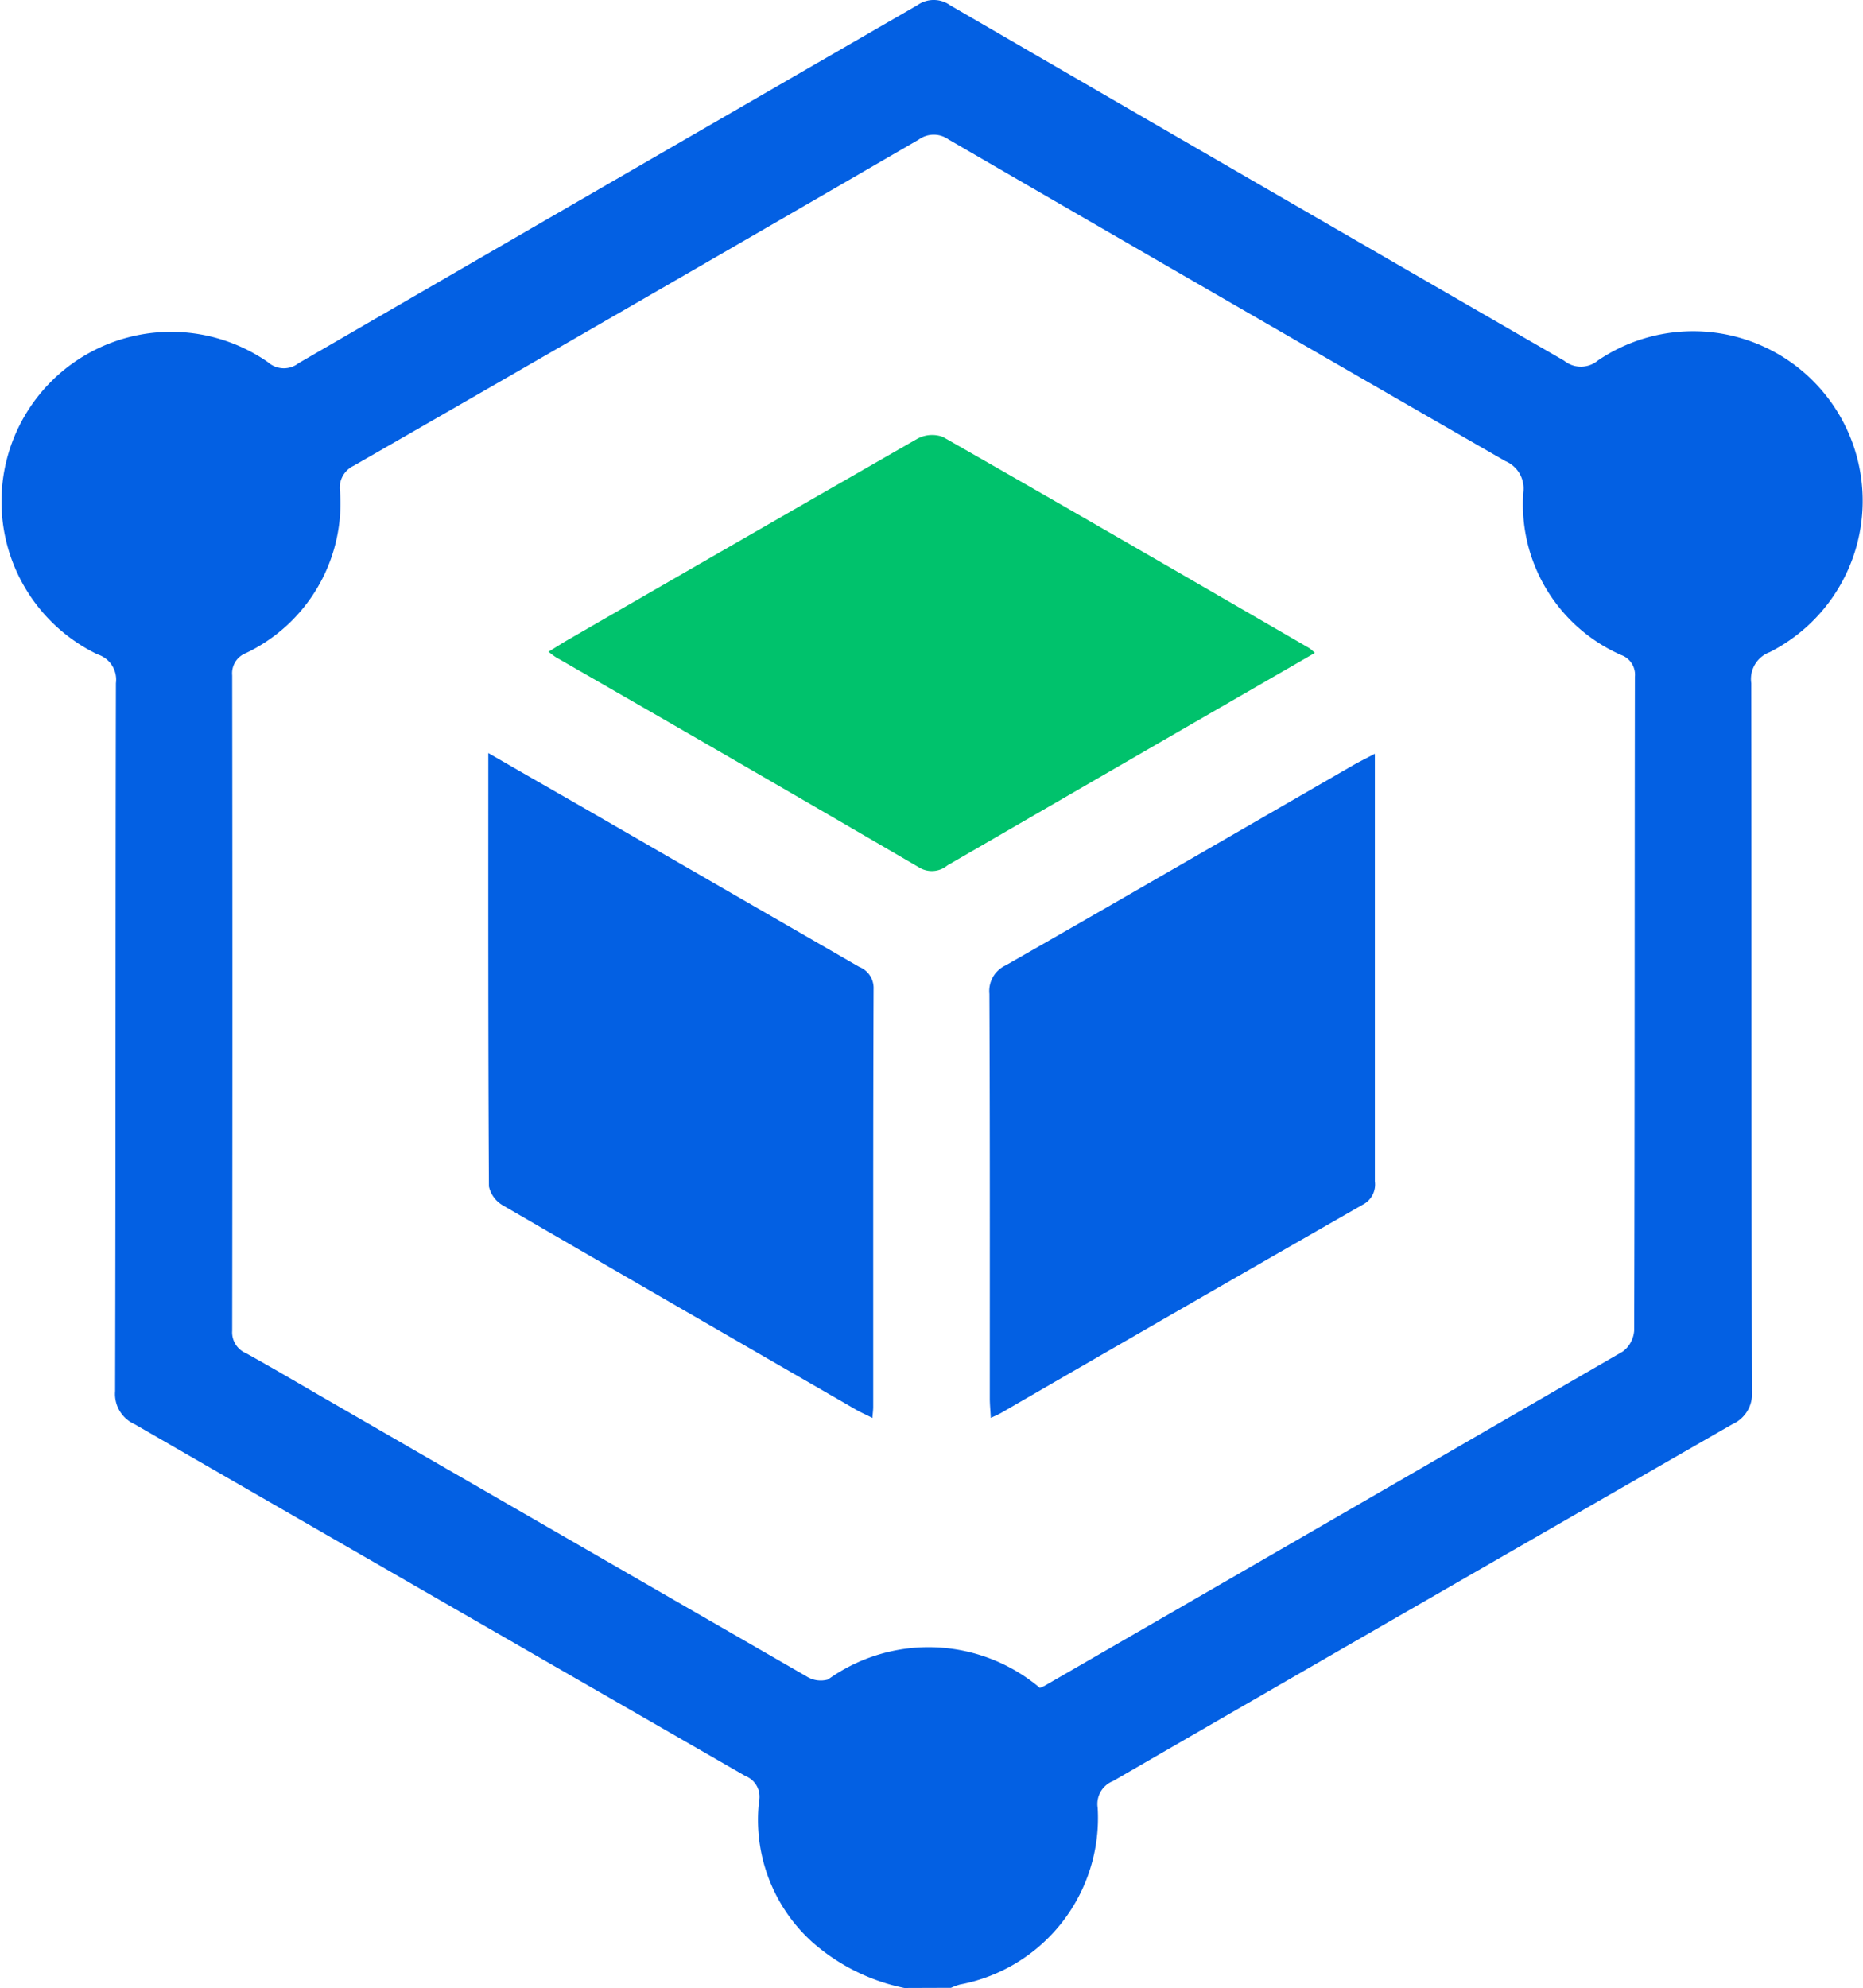
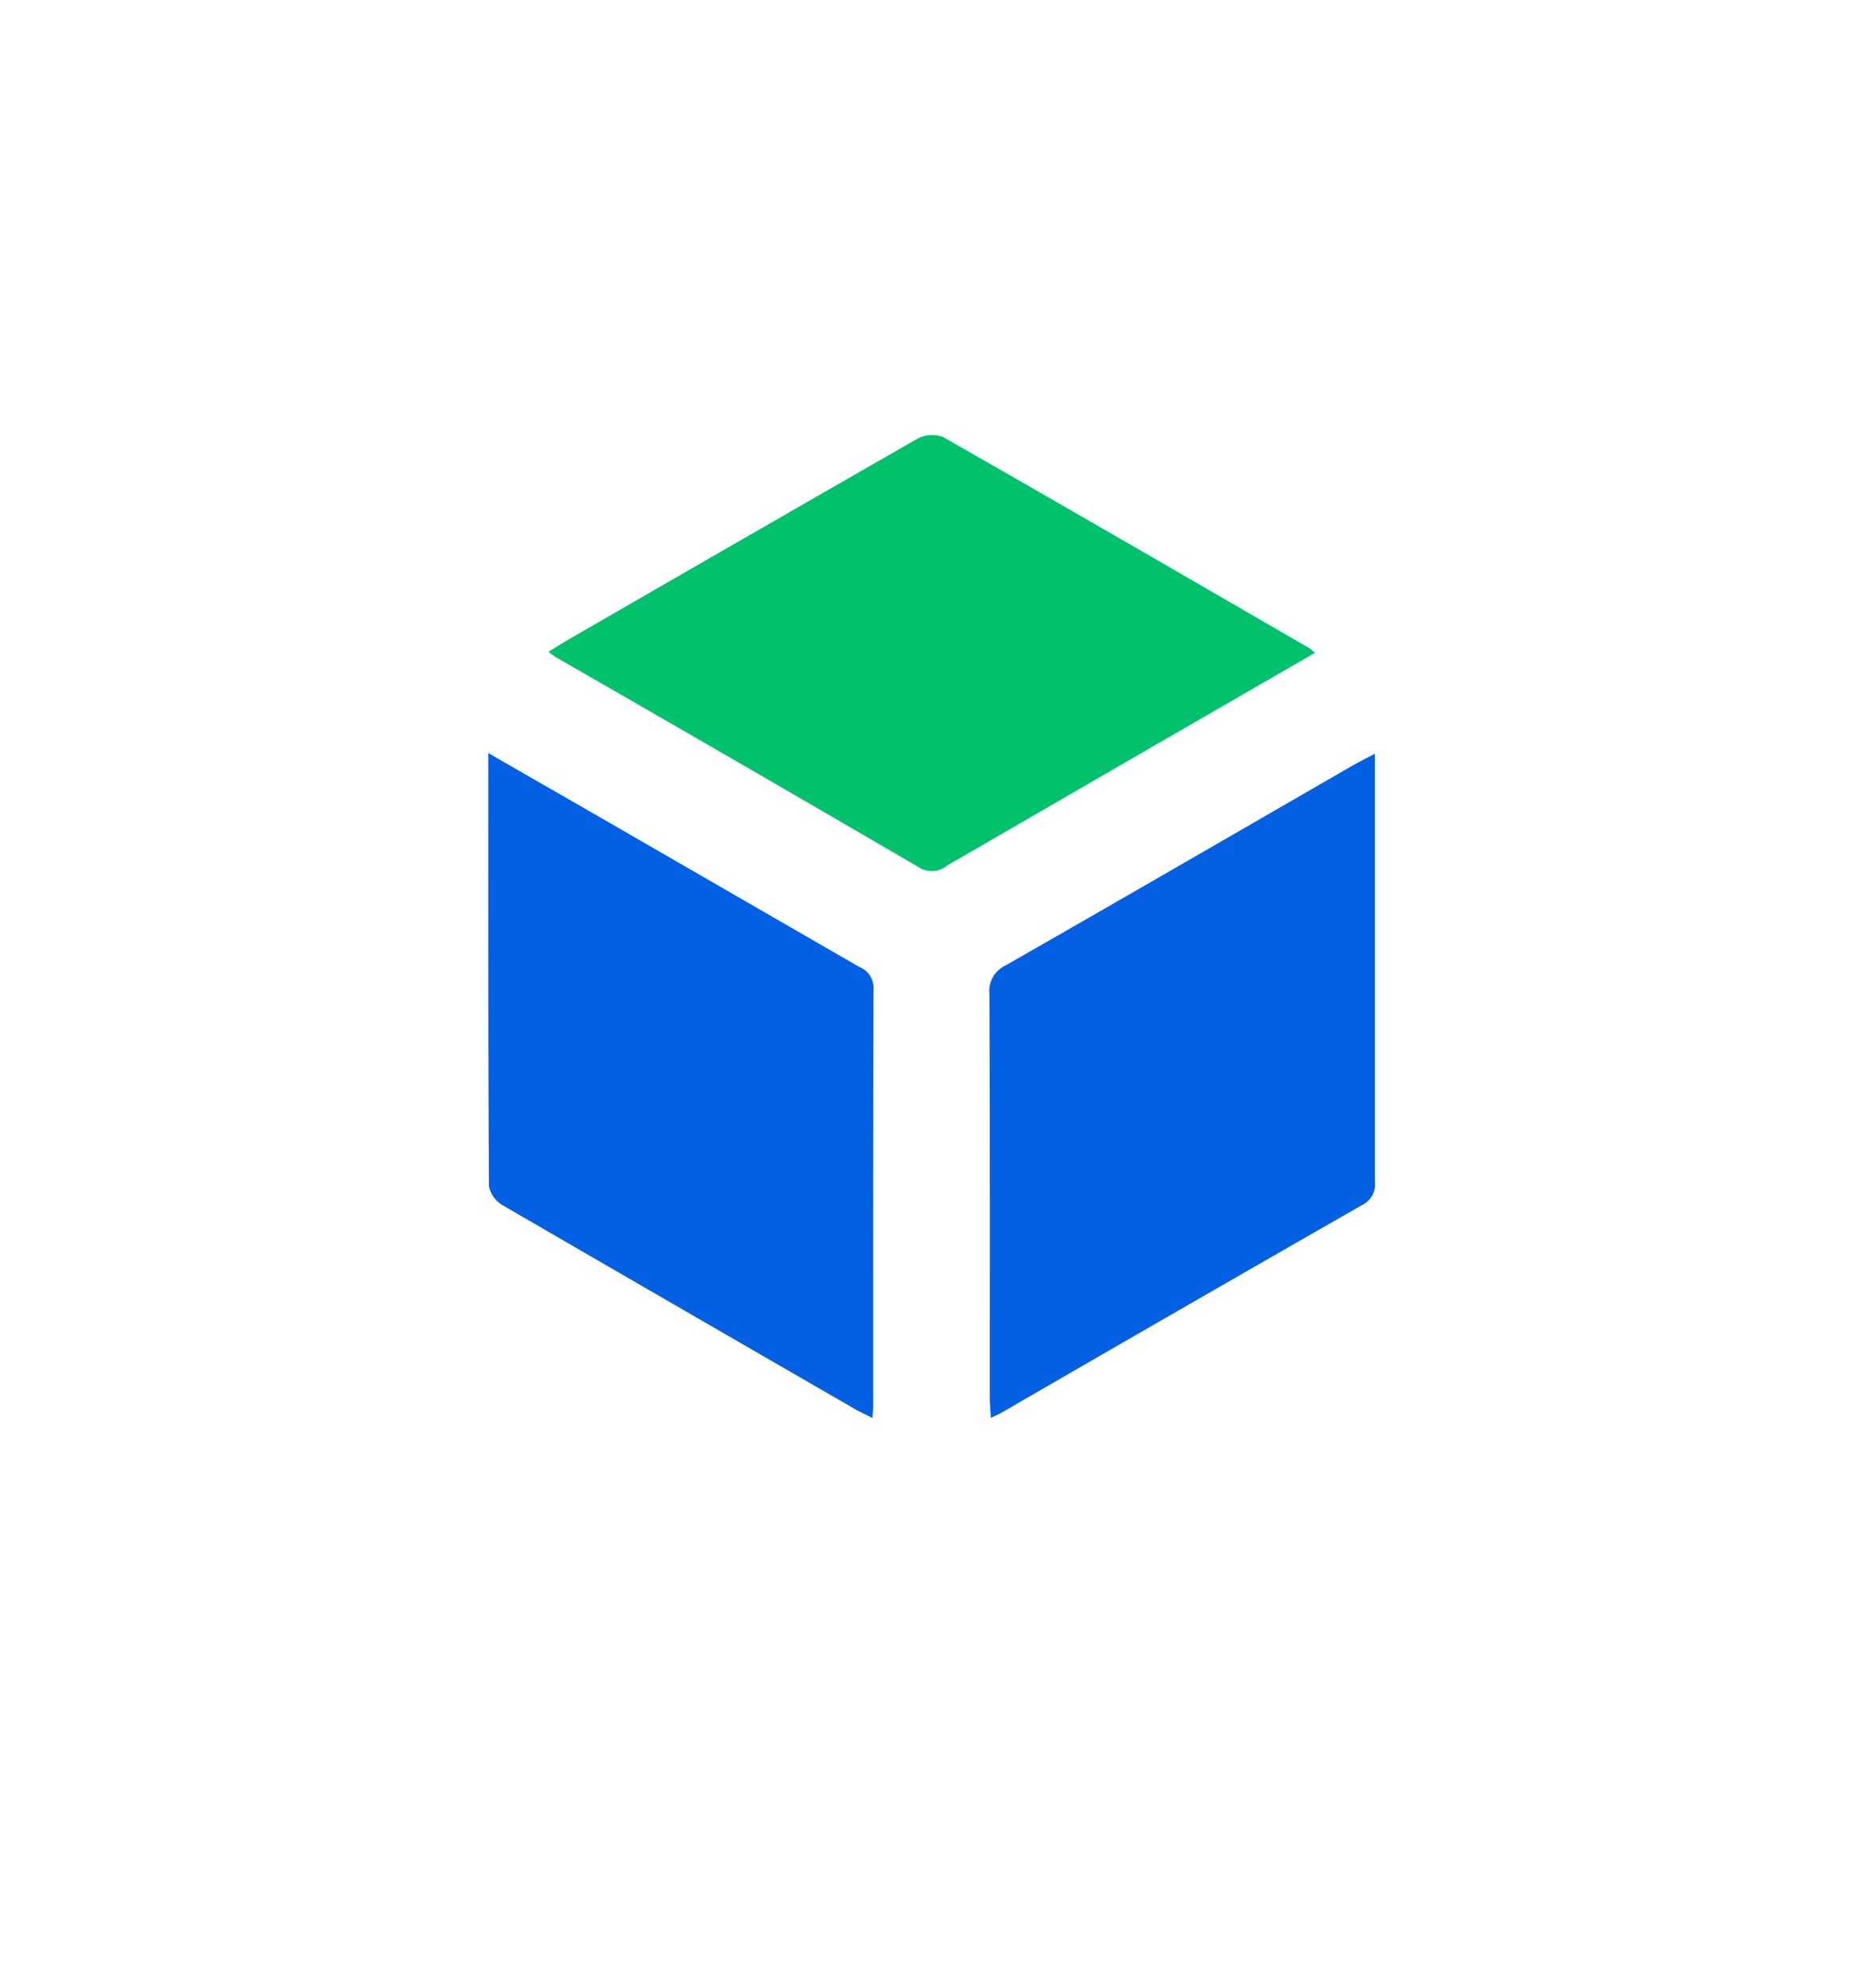
<svg xmlns="http://www.w3.org/2000/svg" id="Group_14213" data-name="Group 14213" width="56.397" height="60.164" viewBox="0 0 56.397 60.164">
  <defs>
    <clipPath id="clip-path">
      <rect id="Rectangle_3324" data-name="Rectangle 3324" width="56.397" height="60.164" fill="#0360e3" />
    </clipPath>
  </defs>
  <g id="Group_14213-2" data-name="Group 14213" clip-path="url(#clip-path)">
-     <path id="Path_20293" data-name="Path 20293" d="M27.377,60.164a6.043,6.043,0,0,1-2.8-1.4,4.983,4.983,0,0,1-1.6-4.242.672.672,0,0,0-.413-.773Q13.315,48.43,4.072,43.1a1,1,0,0,1-.587-1c.018-7.142.008-14.284.024-21.426a.8.8,0,0,0-.554-.869A5.135,5.135,0,1,1,8.11,10.96a.723.723,0,0,0,.931.03Q18.4,5.567,27.771.157a.855.855,0,0,1,1,.008q9.281,5.386,18.575,10.749a.805.805,0,0,0,1.03-.007,5.133,5.133,0,1,1,5.192,8.832.865.865,0,0,0-.553.937c.011,7.142,0,14.284.02,21.426a1,1,0,0,1-.593,1q-9.382,5.387-18.748,10.8a.746.746,0,0,0-.465.811,5.128,5.128,0,0,1-4.169,5.346,1.811,1.811,0,0,0-.271.1Zm4.105-9.082c.066-.029.1-.041.137-.061q8.758-5.052,17.508-10.12a.865.865,0,0,0,.343-.639c.018-6.591.012-13.182.022-19.774a.634.634,0,0,0-.416-.665A4.98,4.98,0,0,1,46.115,14.9a.9.9,0,0,0-.548-.947Q37.131,9.1,28.716,4.222a.768.768,0,0,0-.9,0Q19.274,9.175,10.71,14.094a.738.738,0,0,0-.416.789,5.02,5.02,0,0,1-2.851,4.883.654.654,0,0,0-.414.672q.013,9.916,0,19.833a.685.685,0,0,0,.418.682c.737.408,1.463.836,2.193,1.258q7.381,4.263,14.767,8.518a.807.807,0,0,0,.657.1,5.226,5.226,0,0,1,6.421.258" transform="translate(0 0)" fill="#0360e3" />
    <path id="Path_20294" data-name="Path 20294" d="M128.78,90.257l-4.562,2.633q-3.284,1.9-6.566,3.8a.736.736,0,0,1-.855.063q-5.487-3.2-10.993-6.36a2.792,2.792,0,0,1-.227-.169c.221-.136.413-.259.609-.372q5.27-3.043,10.549-6.07a.94.94,0,0,1,.778-.06c3.712,2.115,7.408,4.259,11.106,6.4a1.625,1.625,0,0,1,.16.142" transform="translate(-88.972 -70.5)" fill="#00c26c" />
    <path id="Path_20295" data-name="Path 20295" d="M202.129,145.1v.525q0,6.2,0,12.408a.684.684,0,0,1-.367.707q-5.48,3.137-10.943,6.3c-.081.047-.169.082-.316.153-.013-.234-.031-.418-.031-.6,0-4.077.006-8.155-.012-12.232a.856.856,0,0,1,.5-.867c3.519-2.011,7.026-4.043,10.537-6.068.18-.1.368-.195.624-.329" transform="translate(-160.509 -122.282)" fill="#0360e3" />
    <path id="Path_20296" data-name="Path 20296" d="M93.984,144.9c1.211.7,2.328,1.336,3.442,1.979q3.892,2.246,7.785,4.492a.685.685,0,0,1,.436.669c-.016,4.215-.01,8.429-.011,12.644,0,.094-.013.187-.025.339-.19-.1-.345-.164-.491-.248q-5.343-3.082-10.679-6.176a.888.888,0,0,1-.438-.58c-.025-4.332-.019-8.663-.019-13.118" transform="translate(-79.202 -122.11)" fill="#0360e3" />
  </g>
</svg>